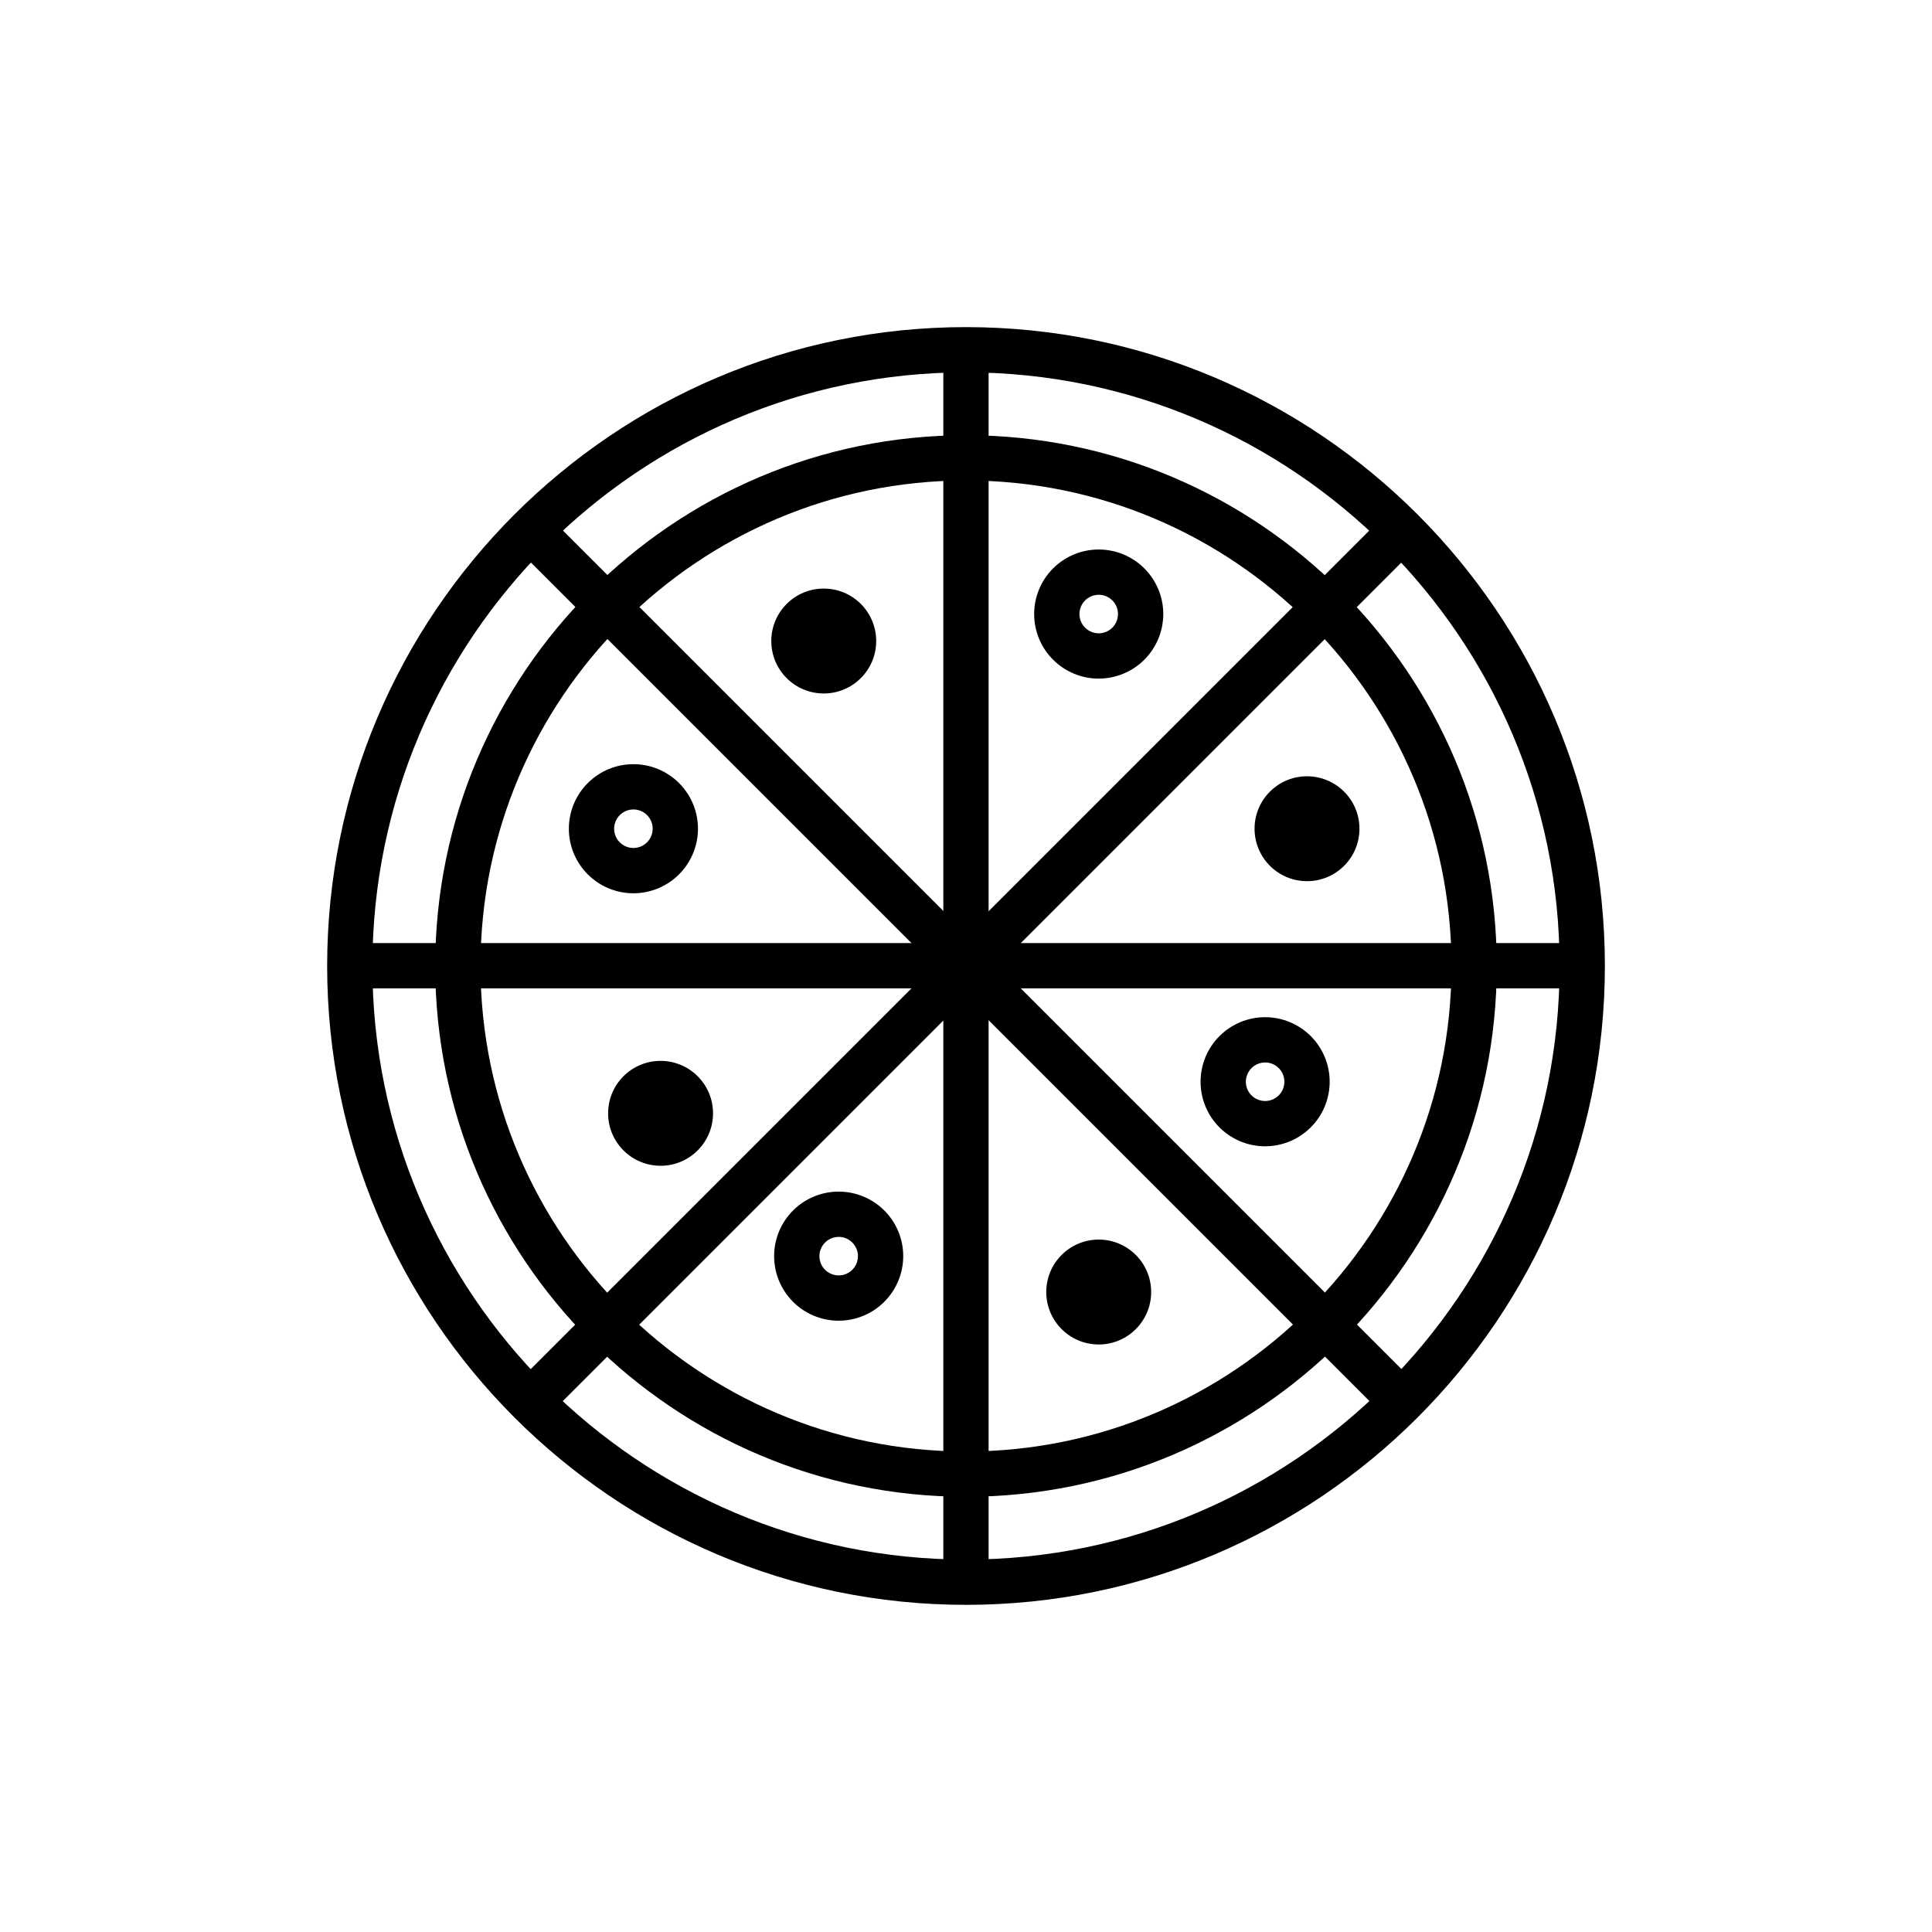
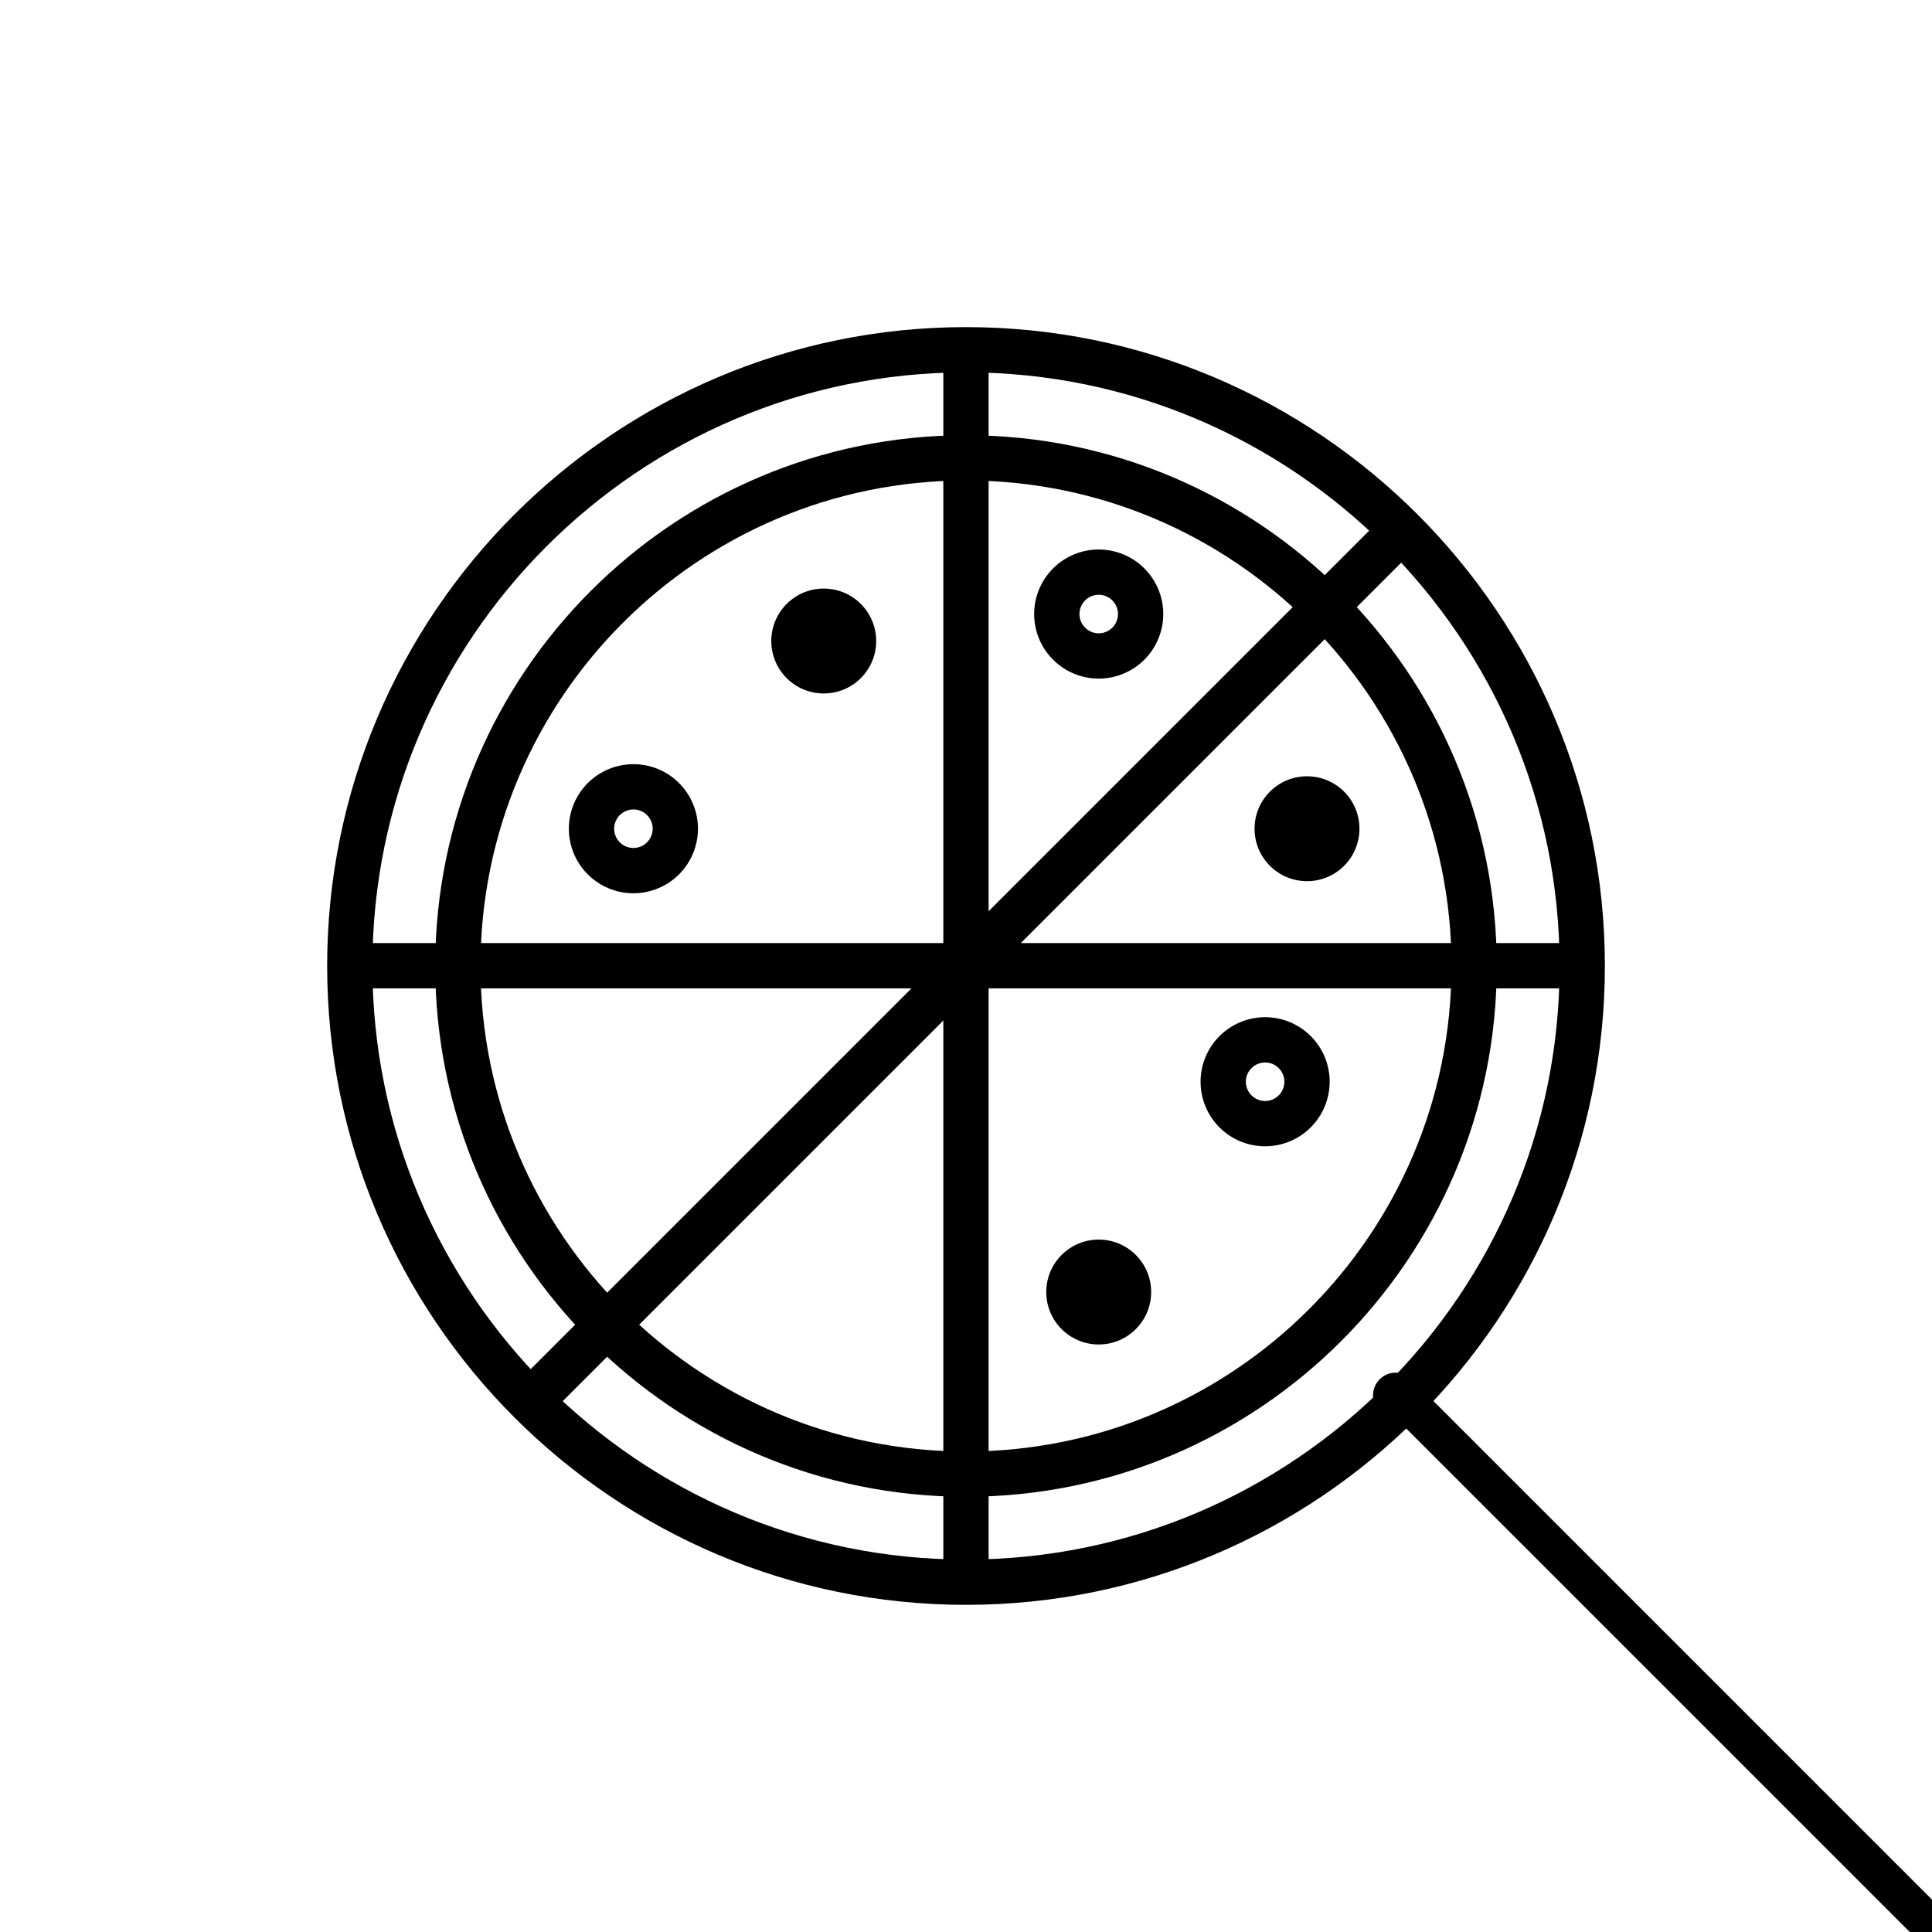
<svg xmlns="http://www.w3.org/2000/svg" fill="#000000" width="800px" height="800px" version="1.1" viewBox="144 144 512 512">
  <g>
    <path d="m504.27 363.62c0 7.68-6.223 13.902-13.898 13.902-7.68 0-13.902-6.223-13.902-13.902 0-7.676 6.223-13.898 13.902-13.898 7.676 0 13.898 6.223 13.898 13.898" />
    <path d="m449.07 486.4c0 7.68-6.223 13.902-13.902 13.902-7.676 0-13.898-6.223-13.898-13.902 0-7.676 6.223-13.898 13.898-13.898 7.68 0 13.902 6.223 13.902 13.898" />
    <path d="m376.2 313.88c0 7.676-6.223 13.898-13.898 13.898-7.68 0-13.902-6.223-13.902-13.898 0-7.68 6.223-13.902 13.902-13.902 7.676 0 13.898 6.223 13.898 13.902" />
-     <path d="m332.96 439.04c0 7.68-6.227 13.902-13.902 13.902-7.676 0-13.902-6.223-13.902-13.902 0-7.676 6.227-13.898 13.902-13.898 7.676 0 13.902 6.223 13.902 13.898" />
    <path d="m400 569.3c-93.355 0-169.3-75.949-169.3-169.31-0.004-93.355 75.949-169.3 169.3-169.3s169.31 75.949 169.31 169.3c-0.004 93.359-75.953 169.31-169.31 169.31zm0-326.62c-86.742 0-157.31 70.57-157.31 157.31 0 86.742 70.57 157.31 157.31 157.31 86.742 0 157.31-70.57 157.31-157.31 0-86.738-70.57-157.31-157.31-157.31z" />
    <path d="m400 540.66c-77.562 0-140.66-63.102-140.66-140.66-0.004-77.562 63.098-140.66 140.66-140.66 77.559 0 140.66 63.102 140.66 140.66 0 77.559-63.102 140.66-140.66 140.66zm0-269.33c-70.945 0-128.66 57.719-128.66 128.66-0.004 70.949 57.715 128.67 128.66 128.67 70.945 0 128.66-57.719 128.66-128.66 0-70.949-57.719-128.67-128.66-128.67z" />
    <path d="m399.99 566.93c-3.312 0-6-2.688-6-6v-321.99c0-3.312 2.688-6 6-6s6 2.688 6 6v321.99c0 1.59-0.633 3.117-1.758 4.242s-2.652 1.758-4.242 1.758z" />
    <path d="m286.19 519.77c-2.426 0-4.613-1.461-5.543-3.703-0.926-2.242-0.414-4.82 1.301-6.535l227.68-227.68c1.125-1.125 2.652-1.758 4.242-1.758s3.117 0.633 4.242 1.758c2.344 2.34 2.344 6.141 0 8.484l-227.68 227.68c-1.121 1.129-2.648 1.758-4.238 1.758z" />
    <path d="m561.03 405.93h-321.99c-3.316 0-6-2.688-6-6s2.684-6 6-6h321.99c3.312 0 5.996 2.688 5.996 6s-2.684 6-5.996 6z" />
-     <path d="m513.87 519.77c-1.59 0-3.117-0.629-4.242-1.758l-227.68-227.68c-2.34-2.344-2.34-6.141 0-8.484 2.344-2.344 6.141-2.344 8.484 0l227.68 227.68c1.715 1.715 2.231 4.293 1.301 6.535-0.93 2.242-3.117 3.703-5.543 3.703z" />
+     <path d="m513.87 519.77c-1.59 0-3.117-0.629-4.242-1.758c-2.34-2.344-2.34-6.141 0-8.484 2.344-2.344 6.141-2.344 8.484 0l227.68 227.68c1.715 1.715 2.231 4.293 1.301 6.535-0.93 2.242-3.117 3.703-5.543 3.703z" />
    <path d="m311.86 380.73c-4.535 0-8.887-1.805-12.094-5.012-3.211-3.207-5.012-7.559-5.012-12.098 0-4.535 1.801-8.887 5.012-12.094 3.207-3.211 7.559-5.012 12.094-5.012 4.539 0 8.891 1.801 12.098 5.012 3.207 3.207 5.012 7.559 5.012 12.094-0.008 4.535-1.809 8.883-5.016 12.09-3.207 3.207-7.559 5.012-12.094 5.019zm0-22.215v-0.004c-2.066 0-3.93 1.246-4.719 3.156-0.793 1.906-0.355 4.106 1.105 5.566 1.465 1.461 3.66 1.898 5.57 1.109 1.91-0.793 3.156-2.656 3.156-4.723-0.004-2.82-2.293-5.106-5.113-5.109z" />
    <path d="m479.27 447.78c-4.539 0-8.887-1.801-12.098-5.008-3.207-3.207-5.008-7.559-5.008-12.098 0-4.535 1.801-8.887 5.008-12.094 3.211-3.211 7.559-5.012 12.098-5.012 4.535 0 8.887 1.801 12.098 5.012 3.207 3.207 5.008 7.559 5.008 12.094-0.004 4.535-1.809 8.883-5.016 12.09s-7.555 5.012-12.09 5.016zm0-22.215c-2.066 0-3.93 1.246-4.723 3.156-0.789 1.906-0.352 4.106 1.109 5.566 1.461 1.461 3.66 1.898 5.57 1.109 1.906-0.793 3.152-2.656 3.152-4.723-0.004-2.82-2.289-5.106-5.109-5.109z" />
-     <path d="m366.26 494c-4.539 0-8.891-1.801-12.098-5.008-3.207-3.211-5.012-7.559-5.012-12.098 0-4.535 1.805-8.887 5.012-12.098 3.207-3.207 7.559-5.008 12.098-5.008 4.535 0 8.887 1.801 12.094 5.008 3.211 3.211 5.012 7.562 5.012 12.098-0.004 4.535-1.809 8.883-5.016 12.09-3.207 3.207-7.555 5.012-12.09 5.016zm0-22.215c-2.066 0-3.93 1.246-4.723 3.156-0.789 1.906-0.352 4.106 1.109 5.566 1.461 1.461 3.656 1.898 5.566 1.109 1.91-0.793 3.156-2.656 3.156-4.723-0.004-2.82-2.289-5.106-5.109-5.109z" />
    <path d="m435.17 323.84c-4.535 0-8.887-1.805-12.094-5.012-3.211-3.207-5.012-7.559-5.012-12.098 0-4.535 1.801-8.887 5.012-12.094 3.207-3.211 7.559-5.012 12.094-5.012 4.539 0 8.891 1.801 12.098 5.012 3.207 3.207 5.012 7.559 5.012 12.094-0.008 4.535-1.809 8.887-5.016 12.094s-7.559 5.008-12.094 5.016zm0-22.215v-0.004c-2.066 0-3.93 1.246-4.719 3.156-0.793 1.91-0.355 4.106 1.105 5.566 1.465 1.465 3.66 1.898 5.57 1.109 1.91-0.793 3.156-2.652 3.156-4.723-0.004-2.82-2.289-5.106-5.113-5.109z" />
  </g>
</svg>